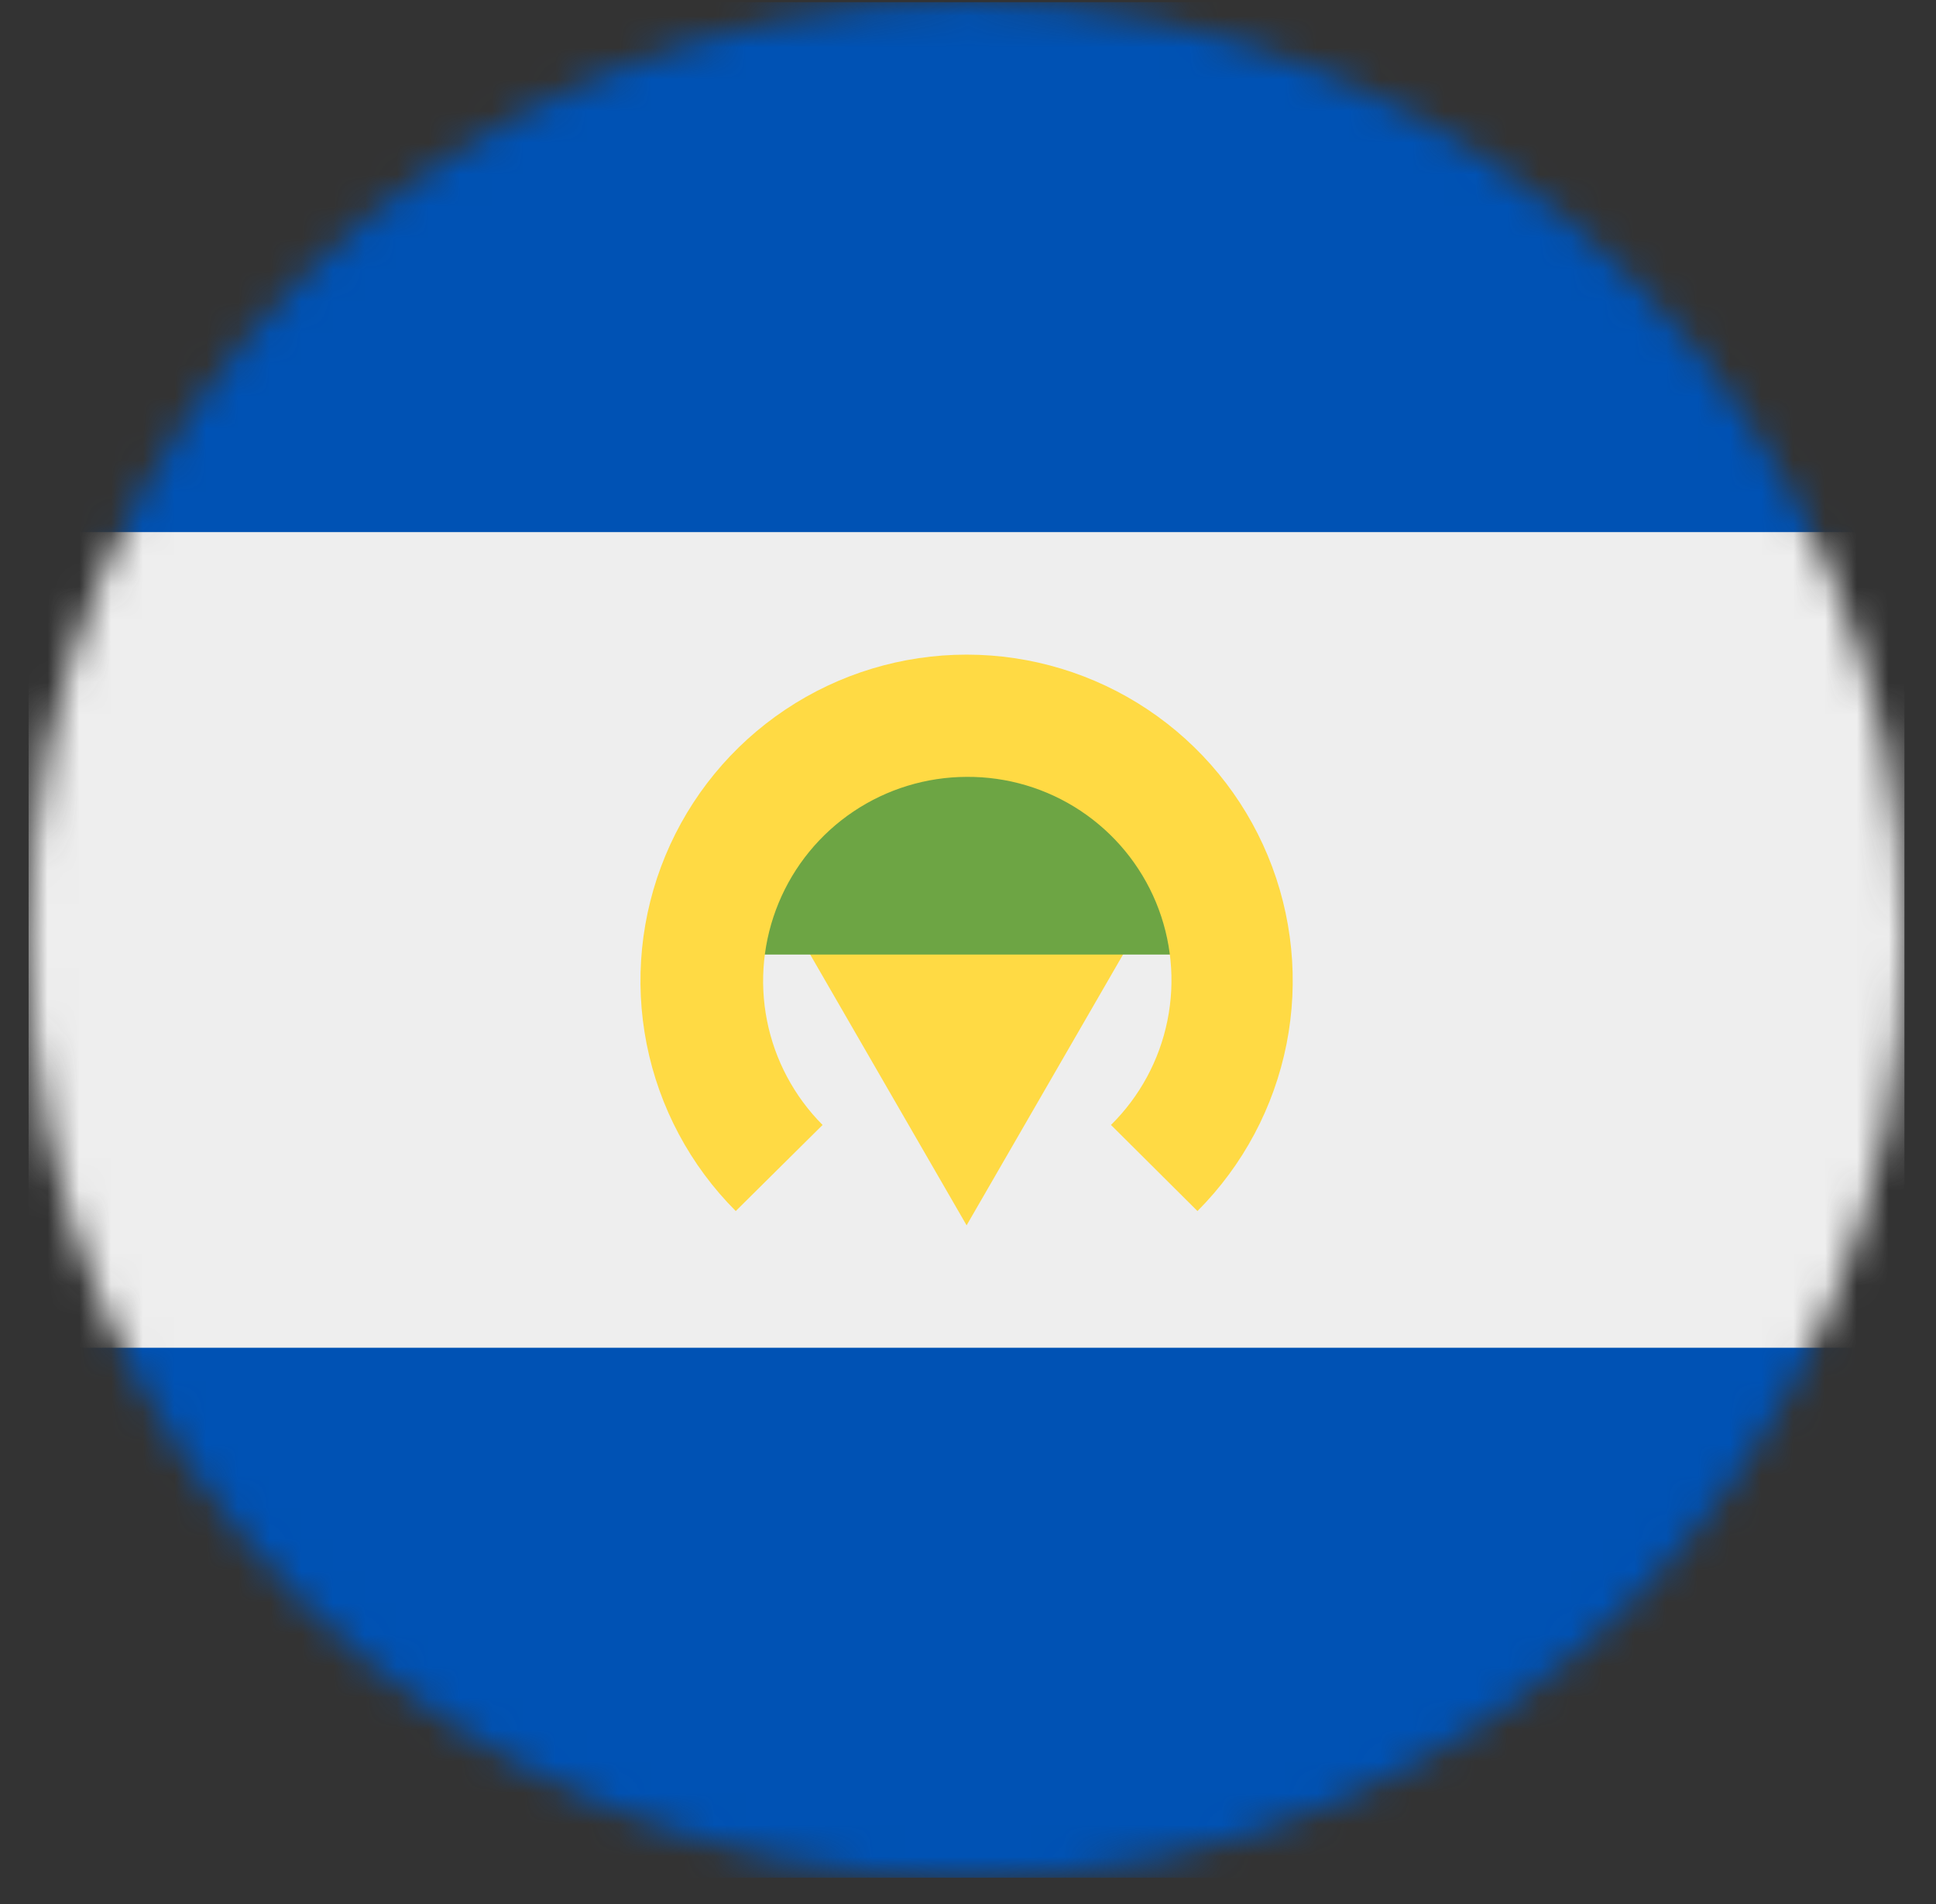
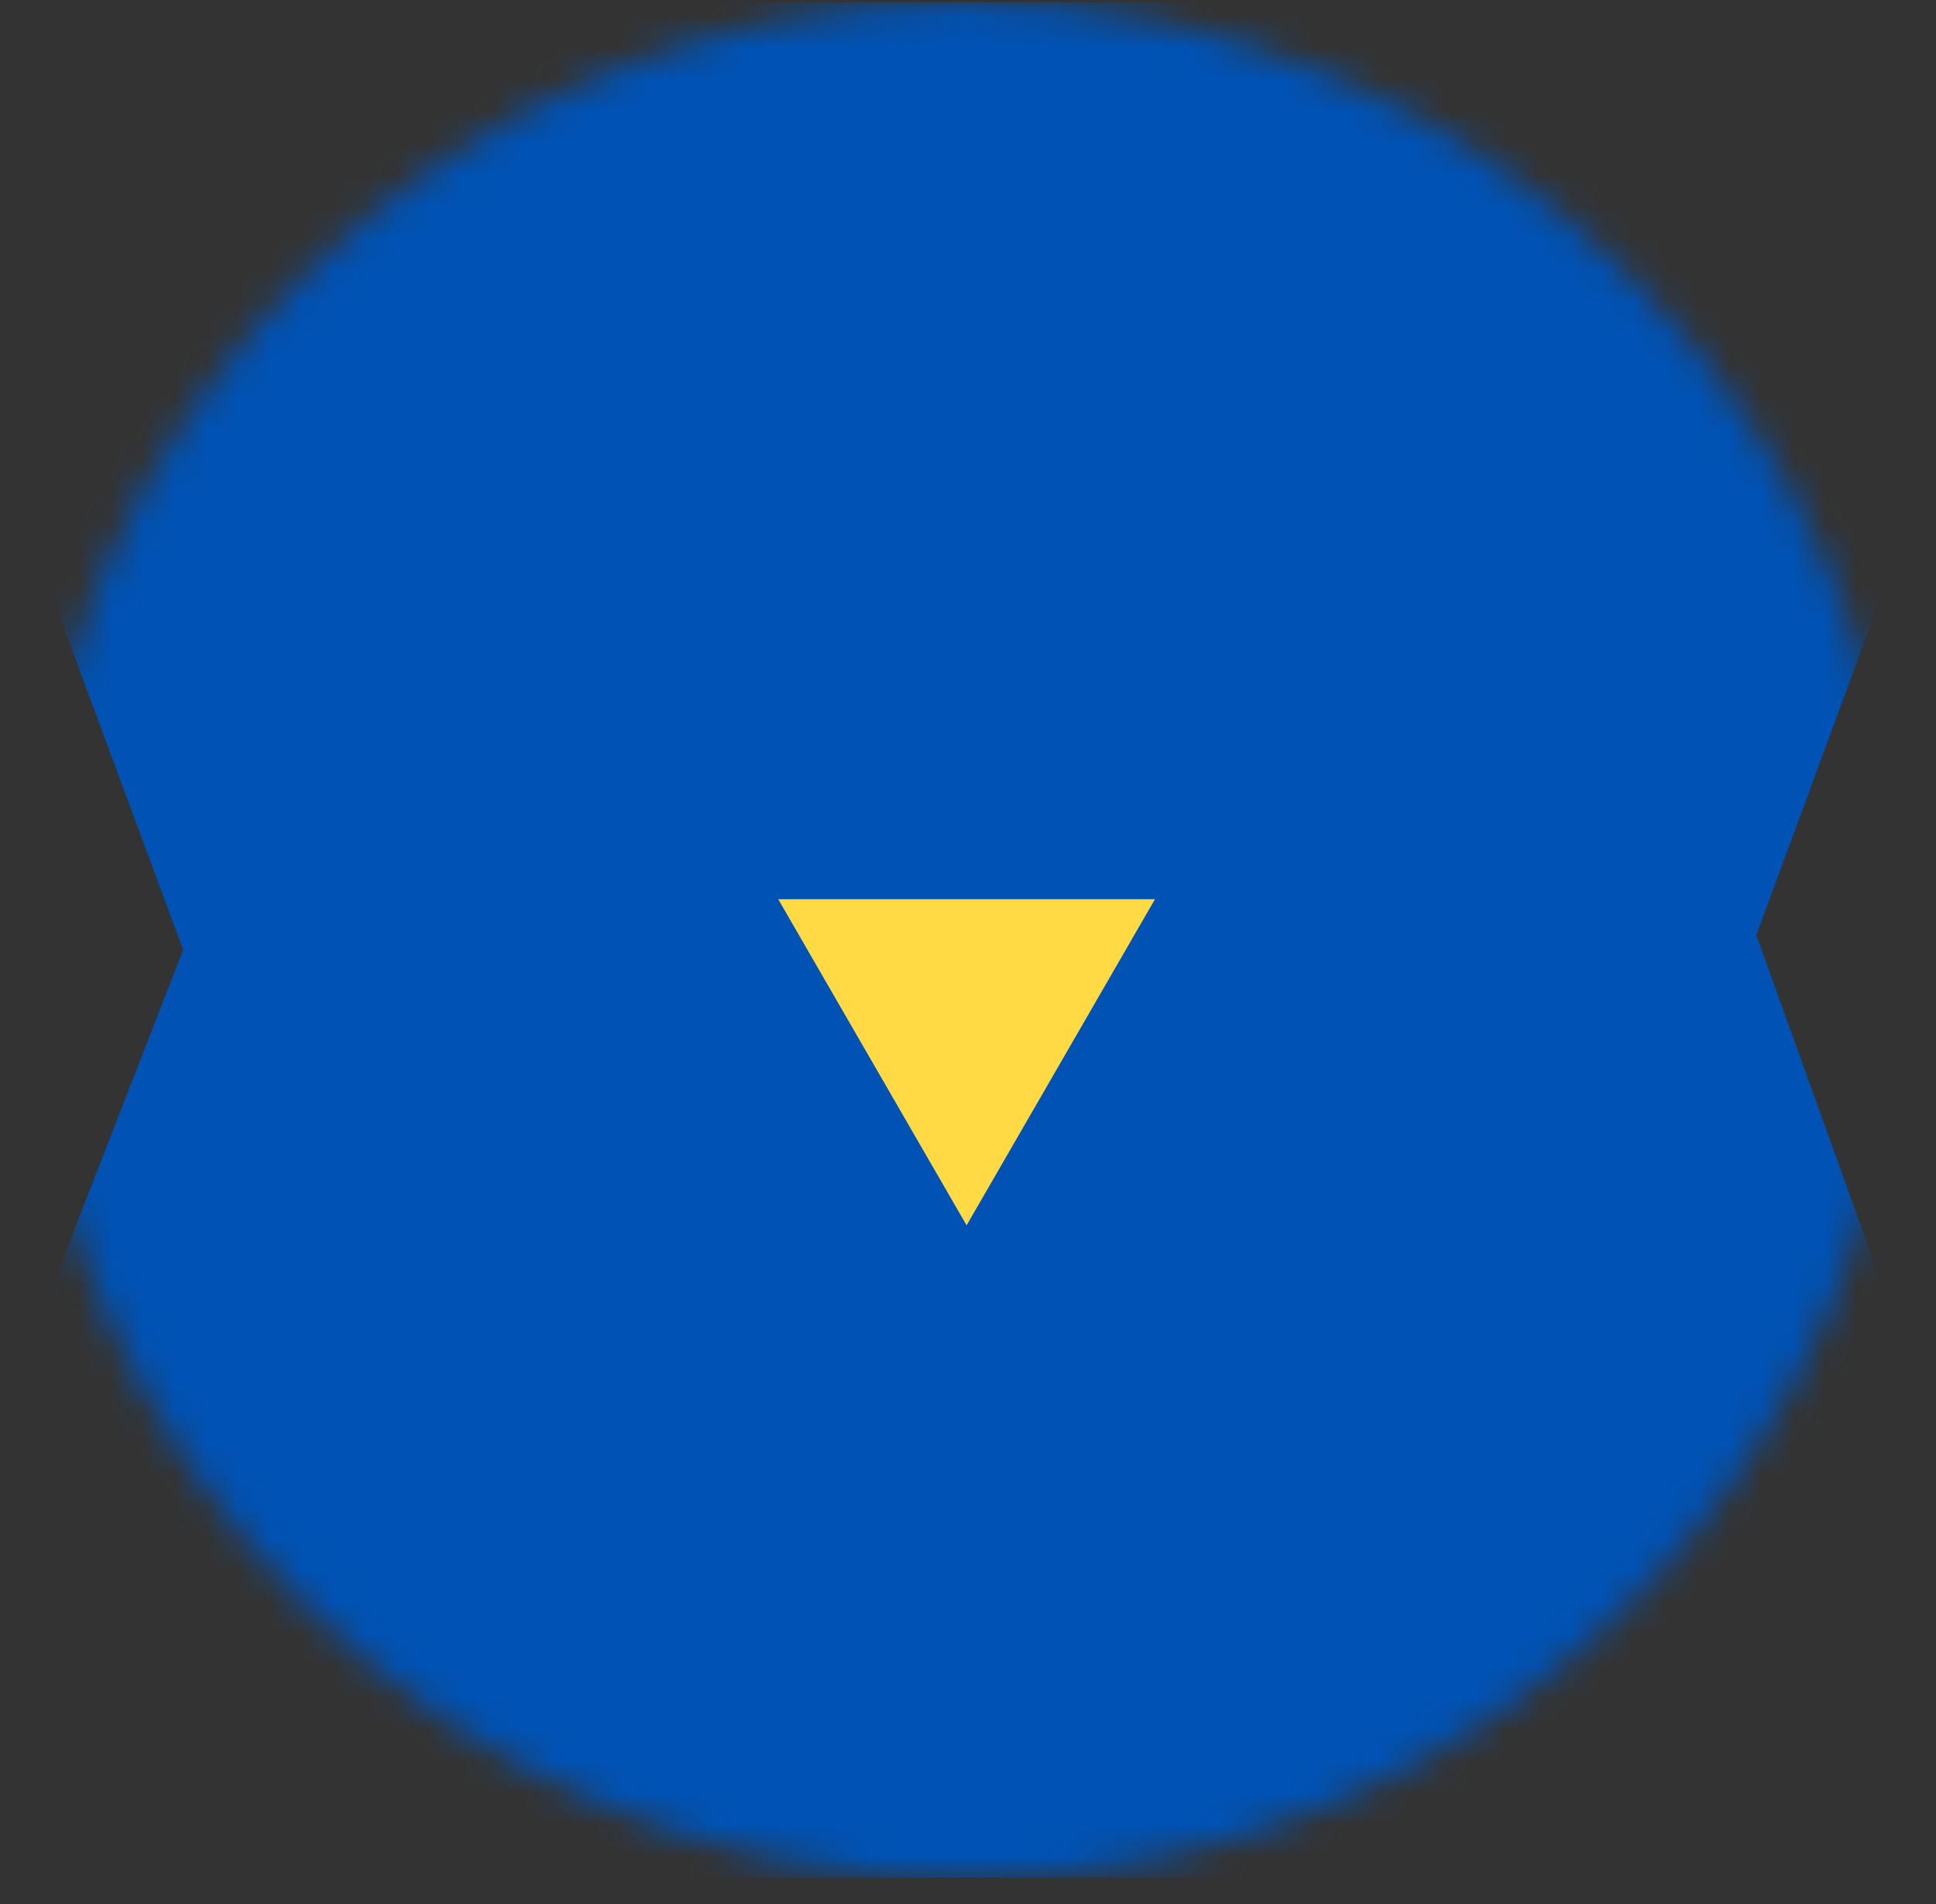
<svg xmlns="http://www.w3.org/2000/svg" width="61" height="60" viewBox="0 0 61 60" fill="none">
  <rect x="0" y="0" width="61" height="60" fill="#333333" stroke="none" />
  <g clip-path="url(#clip0_57_933)">
    <mask id="mask0_57_933" style="mask-type:luminance" maskUnits="userSpaceOnUse" x="0" y="0" width="61" height="60">
      <path d="M30.456 0.062C46.78 0.062 60.014 13.295 60.014 29.619C60.014 45.943 46.78 59.177 30.456 59.177C14.132 59.177 0.898 45.943 0.898 29.619C0.898 13.295 14.132 0.062 30.456 0.062Z" fill="white" />
    </mask>
    <g mask="url(#mask0_57_933)">
      <path d="M0.898 59.177H60.014V42.47L55.338 29.469L60.014 16.768V0.062H0.898V16.768L5.771 29.931L0.898 42.47V59.177Z" fill="#0052B4" />
-       <path d="M0.898 42.47H60.014V16.768H0.898V42.47Z" fill="#EEEEEE" />
+       <path d="M0.898 42.47V16.768H0.898V42.47Z" fill="#EEEEEE" />
      <path d="M24.521 28.337L30.456 38.613L36.391 28.337H24.521Z" fill="#FFDA44" />
-       <path d="M38.169 24.943L30.457 21.075L22.744 24.932V30.081H38.169V24.943Z" fill="#6DA544" />
-       <path d="M37.73 38.163L35.005 35.45C35.912 34.554 36.532 33.408 36.784 32.158C37.037 30.909 36.911 29.612 36.423 28.434C35.934 27.256 35.105 26.251 34.042 25.547C32.98 24.843 31.731 24.472 30.456 24.481C29.186 24.485 27.947 24.864 26.893 25.571C25.839 26.278 25.018 27.281 24.533 28.454C24.048 29.627 23.92 30.916 24.167 32.161C24.413 33.406 25.023 34.55 25.918 35.45L23.182 38.163C21.747 36.725 20.77 34.894 20.375 32.901C19.981 30.909 20.186 28.844 20.964 26.967C21.742 25.091 23.059 23.487 24.749 22.359C26.438 21.231 28.424 20.629 30.456 20.629C32.487 20.629 34.473 21.231 36.162 22.359C37.852 23.487 39.169 25.091 39.947 26.967C40.726 28.844 40.93 30.909 40.536 32.901C40.141 34.894 39.164 36.725 37.73 38.163Z" fill="#FFDA44" />
    </g>
  </g>
  <defs>
    <clipPath id="clip0_57_933">
      <rect width="59.115" height="59.115" fill="white" transform="matrix(1 0 0 -1 0.896 59.177)" />
    </clipPath>
  </defs>
</svg>